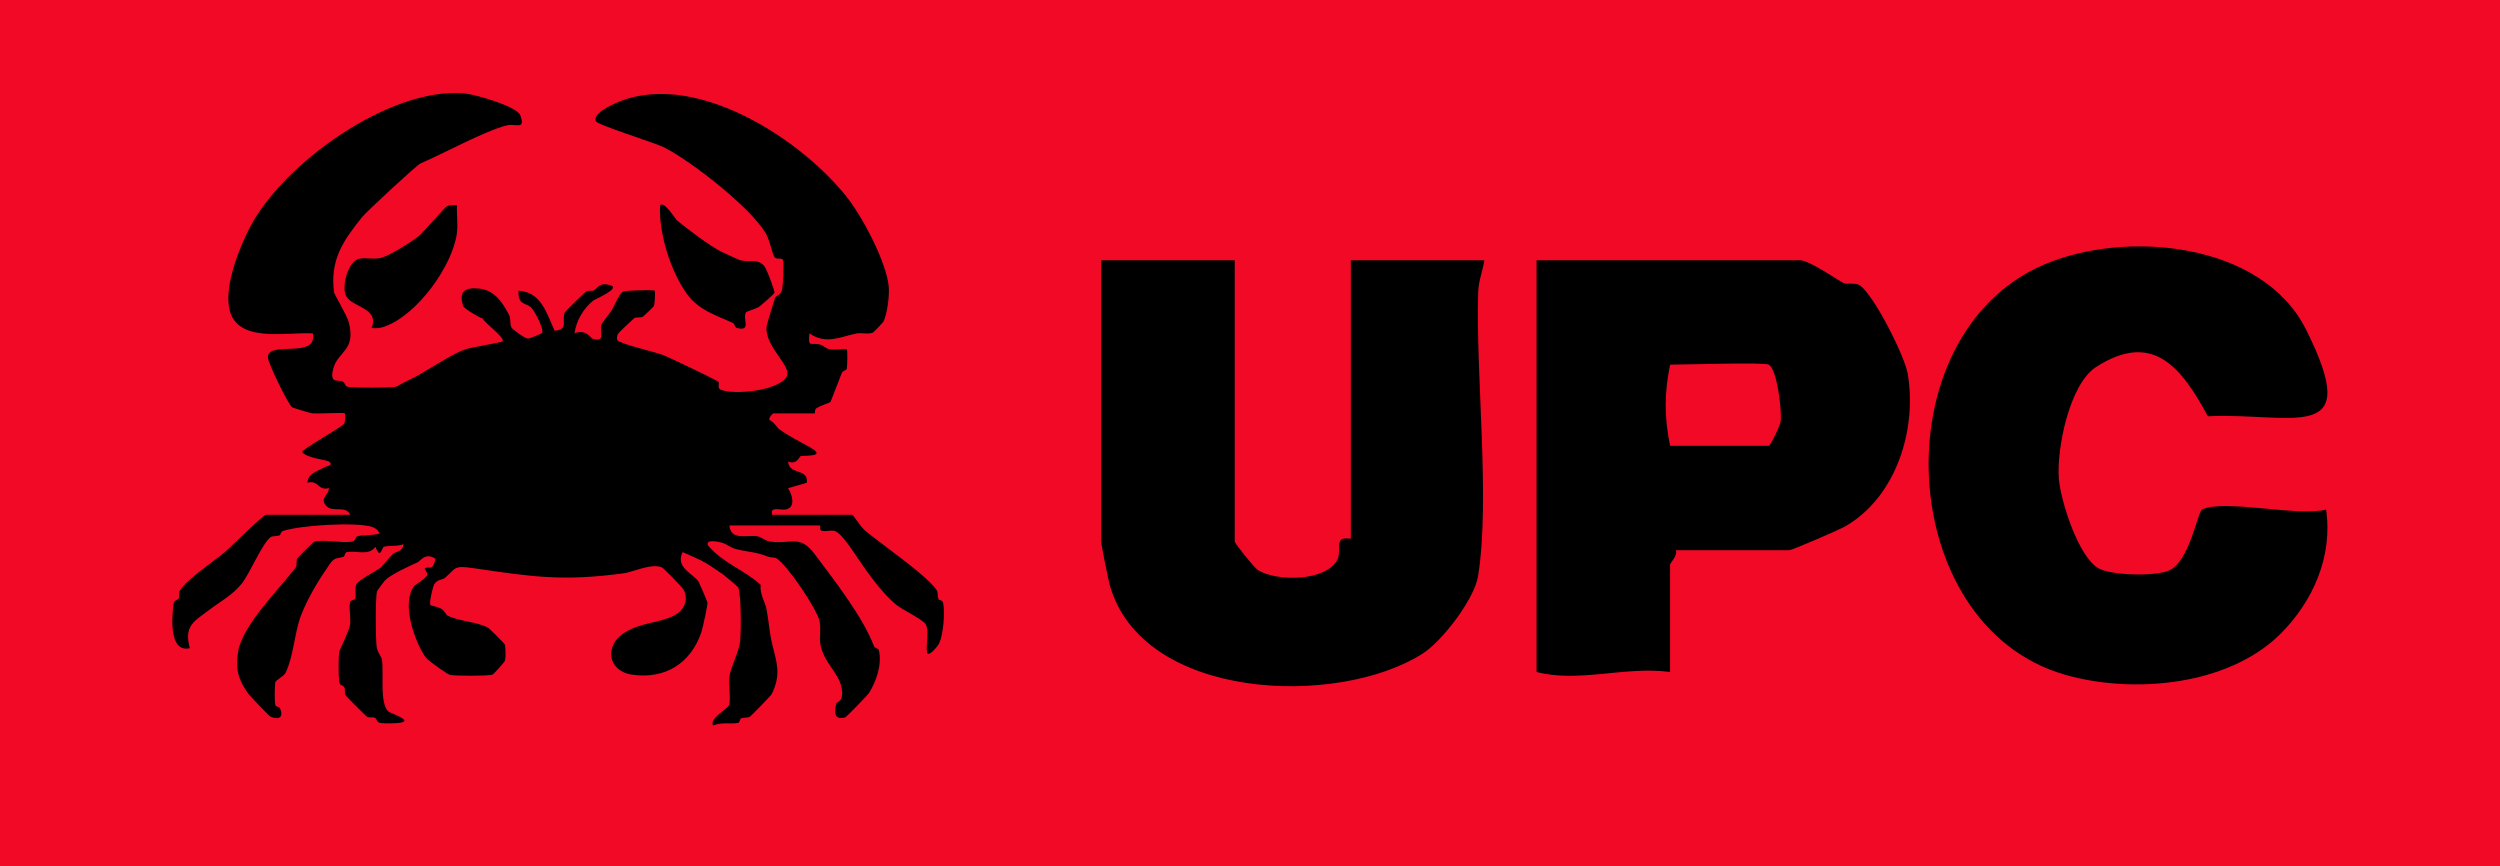
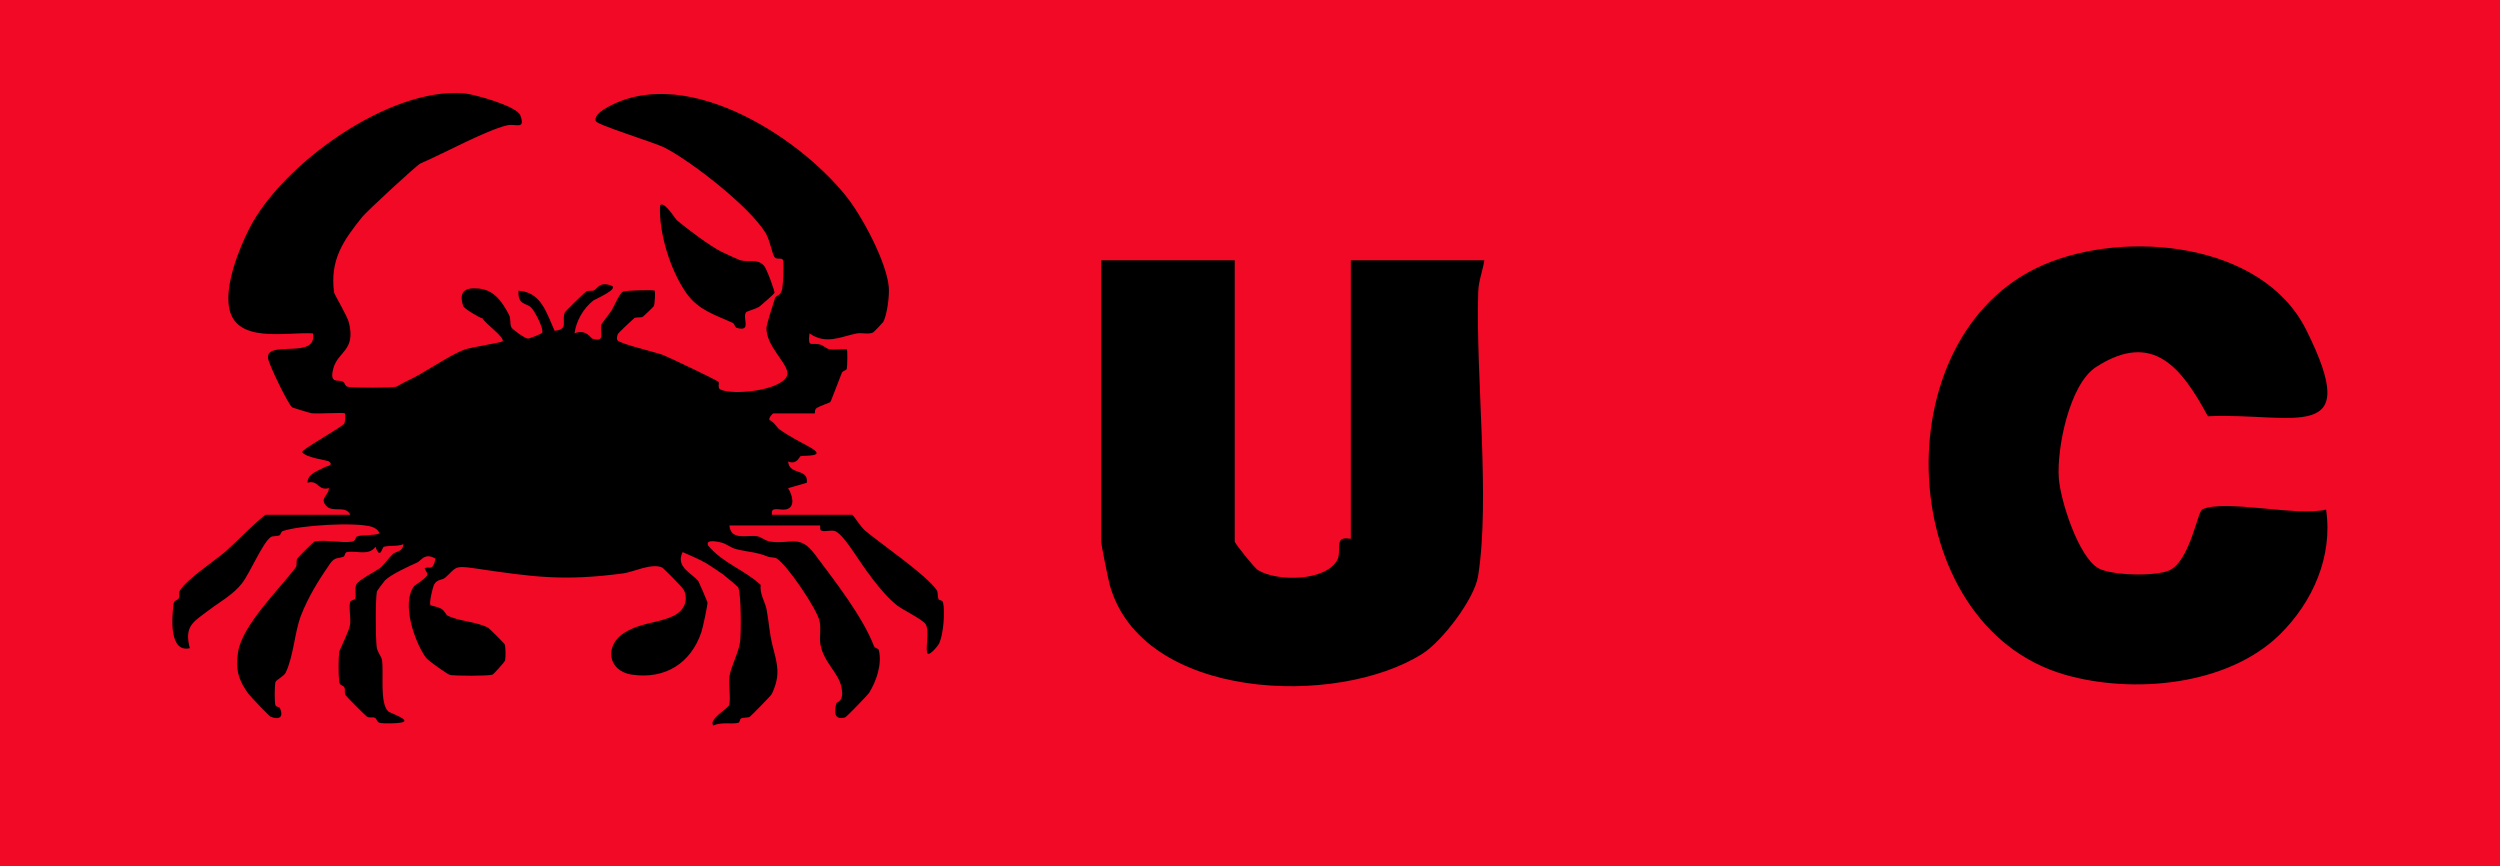
<svg xmlns="http://www.w3.org/2000/svg" id="Calque_2" data-name="Calque 2" viewBox="0 0 934.88 324">
  <defs>
    <style>
      .cls-1 {
        fill: #f10926;
      }
    </style>
  </defs>
  <g id="Calque_1-2" data-name="Calque 1">
    <rect class="cls-1" width="934.88" height="324" />
    <g>
      <path d="M130.97,192.48c-1.72-3.74-6.63-.53-9.08-3.41s1.2-3.94,1.09-6.56c-4.16,1.17-3.81-3.16-7.98-2-.05-3.49,4.27-4.51,6.55-5.88.54-.33,3.46-.52,1.44-2.09-.53-.41-8.78-1.38-9.99-3.5-.38-.87,15.03-9.38,15.75-10.68.4-.72.39-3.6.24-3.77-.42-.45-10.16.23-12.43-.06-.65-.08-6.96-2-7.28-2.2-1.44-.93-8.89-16.26-9.07-18.47-.56-6.91,18.59.8,16.8-9.2-10.44-.57-29.14,3.99-31.39-9.89-1.4-8.62,3.68-21.54,7.54-29.18,12.13-24,52.11-52.98,80.25-50.71,3.87.31,19.89,4.8,21.16,8.24,2.09,5.63-1.74,2.98-4.98,3.75-7.85,1.86-23.66,10.53-32.37,14.26-1.37.59-20.04,17.85-21.81,20.05-7.11,8.87-12.05,15.98-10.5,28.08.12.94,4.91,8.69,5.57,11.4,2.62,10.62-4.18,10.68-5.86,17.21-1.52,5.91,1.89,3.95,3.56,4.81,1.09.56.51,1.79,2.22,2.02,2.51.34,15.8.39,17.84-.11.23-.06,2.36-1.39,3.85-2.06,6.72-3.05,15.5-9.52,21.59-11.79,2.46-.92,13.67-2.59,14.21-3.09,1.28-1.19-6.88-7.03-7.38-8.55-1.37-.32-6.99-3.72-7.3-4.66-1.77-5.4.61-7.09,5.97-6.53,5.79.6,8.73,5.16,11.17,9.82.74,1.42.24,3.2.86,4.66.3.7,5.07,4.2,6.16,4.22.69.01,5.18-1.85,5.33-2.09.87-1.4-2.9-8.47-4.11-9.56-1.97-1.78-4.96-.82-4.71-6.25,8.59.5,10.53,8.47,13.52,14.99,5.39-.56,2.55-3.5,3.75-6.77.19-.53,7.53-7.6,8-7.9.81-.52,2.14-.09,2.86-.41,1.41-.61,2.1-3.38,6.32-1.91,3.9,1.08-6,5.29-6.41,5.62-3.67,2.85-6.51,7.68-7.07,12.34,4.12-1.83,6.24,1.85,6.66,1.98,5.15,1.5,2.62-2.26,3.35-5.27.09-.36,3.49-4.69,3.93-5.42.78-1.29,2.92-6.5,4.29-6.94s11.32-.73,11.73-.31c.27.28.1,4.66-.3,5.74-.1.26-3.78,3.75-4.01,3.92-.79.59-2.62.06-3.37.64-.51.4-5.89,5.47-6.06,5.85-.29.67-.52,1.66-.24,2.3.59,1.36,14.37,4.51,17.16,5.6,2.01.78,19.76,9.22,20.67,10.03.46.41-.47,2.31.75,2.87,4.82,2.22,22.44.42,24.86-5.06,1.71-3.86-8.31-11-7.61-18.44.08-.87,2.68-9.41,3.15-10.69.38-1.04,2.2-.8,2.7-3.45.35-1.89.7-9.26.29-10.73-.31-1.12-2.41-.04-3.17-1.14-.93-1.35-1.71-6.33-3.32-9-5.94-9.84-27.79-26.85-37.86-31.98-3.64-1.85-24.95-8.38-25.63-9.84-.75-1.63,1.63-3.59,2.84-4.34,28.94-18.01,72.03,9.12,90.61,32.18,6.17,7.66,15.28,24.85,16.09,34.17.28,3.2-.58,10.22-2.05,13.02-.13.25-3.62,3.92-3.88,4.01-2.05.76-4.17-.07-6.2.34-5.9,1.22-11.42,4.28-17.52-.05-.71,5.88.69,3.12,4.19,4.26,1.13.37,1.99,1.41,3.34,1.68,1.54.31,6.18-.22,6.45.04s.19,6.29-.04,7.28c-.15.66-1.46.61-1.85,1.51-.67,1.55-3.96,10.49-4.33,10.94-.18.21-3.75,1.36-5.06,2.22-.92.6-.6,2-.7,2h-15.48c-.33,0-1.89,1.69-1.5,2.49,1.67.62,2.71,2.73,3.74,3.47,3.55,2.57,7.53,4.56,11.16,6.56,7.08,3.9-1.68,3.09-3.23,3.47-.47.12-1.44,3.39-4.69,1.98.34,5.28,7.66,2.35,7,7.97l-6.99,2.02c1.53,2.46,2.91,7.06-.73,7.92-2.25.53-6.03-1.41-5.26,2.04h29.96c.39,0,3.08,4.46,4.81,5.91,6.08,5.09,23.3,16.84,26.83,22.34.48.74.19,2.18.66,3.35.14.34,1.46.36,1.63,1.03.86,3.48.16,11.99-1.38,15.38-.5,1.1-4.31,5.65-4.59,3.37-.44-2.84.91-8.13-.5-10.47-1.04-1.72-8.79-5.51-10.71-7.04-6.39-5.1-12.54-14.5-16.71-20.65-1.14-1.68-4.68-6.8-6.74-7.21-1.54-.3-3.28.31-4.63,0-1.07-.25-.54-2.02-.65-2.02h-33.96c.58,5.87,6.7,3.37,10.44,4.04,1.63.29,2.75,1.69,4.99,2,7.68,1.07,10.83-2.85,16.49,4.69,7.5,10,17.99,23.46,22.13,34.35.33.88,1.68.85,1.84,1.52,1.24,5.27-.87,11.52-3.64,16-.37.59-8.39,9.03-9.01,9.19-3.93.99-4.13-1.6-3.26-5.26.18-.77,3.08-.34,1.91-6.11-1.11-5.44-6.71-9.25-7.87-16.08-.47-2.79.37-5.7-.32-8.66-1.07-4.59-12.02-20.88-16.06-23.37-.85-.52-2.16-.22-3.32-.68-4.36-1.76-6.72-1.58-11.71-2.76-2-.47-3.55-1.92-5.53-2.46-1.21-.33-6.12-1.43-5.06,1.06,5.6,6.7,13.52,9.06,19.67,14.73-.39,3.61,1.71,6.37,2.24,9.28.91,5,1,8.67,2.27,13.68,1.75,6.9,3.04,10.64-.34,17.87-.25.53-7.69,8.17-8.19,8.48-.74.47-2.18.19-3.36.66-.34.14-.36,1.48-1.02,1.63-2.59.6-6.35-.42-9.29,1.02-1.97-2.32,5.7-6.53,5.94-7.7.64-3.12-.36-7.28.1-10.69.49-3.66,3.51-9.08,3.97-13,.4-3.43.43-17.57-.7-20.25-.14-.34-4.88-4.29-5.67-4.87-1.17-.84-4.88-3.32-5.99-4-2.56-1.56-6.3-3.1-9.13-4.36-2.9,5.81,4.05,8.14,5.94,11.02.23.35,3.24,7.31,3.34,7.73.19.77-1.81,9.85-2.28,11.22-3.95,11.63-13.56,17.67-25.92,15.87-9.26-1.35-10.43-11.1-2.71-15.77,6.41-3.88,12.49-3.42,18.27-6.25,3.69-1.81,5.63-5.49,3.91-9.47-.41-.96-7.63-8.35-8.35-8.65-3.9-1.61-10.73,1.76-14.24,2.24-22.77,3.06-34.13,1.32-55.92-1.89-7.69-1.13-6.65-.19-10.82,3.52-1.04.93-2.93.54-4.08,2.43-.61,1.01-2.03,7.18-1.43,7.86.14.16,2.88.6,4.11,1.39s1.77,2.23,2.08,2.4c4.49,2.35,10.64,2.2,15.36,4.64.4.2,6.18,5.91,6.27,6.35.29,1.4.31,4.37.1,5.81-.09.62-4.42,5.33-4.78,5.41-2.55.52-12.97.45-15.81.11-.71-.09-8.18-5.31-9.01-6.44-4.31-5.88-9.32-20.6-4.41-26.84.22-.28,4.96-3.22,4.96-4.33,0-.64-1.27-2.23-.98-2.36,1.75-.8,2.9,1.39,3.99-3.51-3.94-2.5-5.5.82-6.8,1.39-3.01,1.34-9.85,4.47-12.07,6.67-.18.18-2.99,3.89-3.04,4.14-.59,2.65-.52,17.74-.09,20.78.31,2.23,1.8,3.46,2,4.98.68,5.06-.94,15.93,2.32,19.13.65.64,9.85,3.57,4.24,4.27-1.72.22-5.42.3-7.08.08s-1.15-1.5-2.25-1.99c-.7-.32-2.07.15-2.87-.38-.47-.31-7.67-7.52-7.98-8-.53-.8-.09-2.14-.41-2.85-.48-1.1-1.76-.56-1.99-2.25-.3-2.23-.29-8.87,0-11.11.08-.6,3.67-7.82,4.02-9.96.46-2.8-.52-6.28.07-8.75.18-.75,1.79-.61,1.96-1.37.36-1.61-.34-3.24.31-5.06.61-1.71,7.58-5.15,8.92-6.27,1.63-1.35,3.24-3.78,4.81-5.23,1.18-1.09,3.64-.63,3.95-3.69-2.23.96-5.15.41-7.32.99-.75.2-1.29,5.11-3.16,0-2.62,3.65-7.37,1.2-10.79,2.03-.66.16-.69,1.49-1.03,1.63-2.32.92-3.33.02-5.22,2.74-4.2,6.03-8.18,12.56-10.77,19.22-2.44,6.26-2.76,15.12-5.76,21.46-.64,1.36-3.68,2.76-3.84,3.55-.32,1.6-.37,7.05-.02,8.57.17.71,1.53.71,1.64.96,1.54,3.41,0,4.76-3.41,3.4-.55-.22-7.64-7.69-8.2-8.44-3.8-5.12-4.97-9.08-4-15.64,1.52-10.17,15.46-23.58,21.6-31.79.6-.8.04-2.63.62-3.37s5.96-6.18,6.4-6.27c3.86-.83,9.76.59,13.84.06,1.82-.24,1.24-1.76,2.15-2.03,2.08-.61,5.85-.17,8.27-1.05-.23-1.26-1.84-2.21-2.95-2.53-6.26-1.8-26.76-.55-33.21,1.63-.7.24-.79,1.41-1.13,1.56-1.14.5-2.58.17-3.33.68-2.94,1.96-7.83,13.5-10.72,17.24-3.36,4.34-8.41,7.04-12.34,10.03-5.77,4.4-9.43,5.85-7.22,14.29-7.74,1.76-6.77-11.28-6.07-16.52.23-1.7,1.51-1.16,1.99-2.25.31-.72-.12-2.05.41-2.86,2.8-4.34,12.74-10.9,16.84-14.36,2.41-2.03,14.26-13.89,15.29-13.89h31.46Z" />
      <path d="M461.73,97.33v105.18c0,.69,7.38,9.91,8.78,10.74,7.36,4.36,25.27,4.09,29.57-3.84,1.24-2.29.06-5.85,1.3-7.44.92-1.18,3.76-.35,3.76-.54v-104.09h49.93c-.6,4.01-2.16,7.65-2.29,11.81-.98,31.48,4.53,77.25-.03,106.22-1.35,8.6-13.41,24.38-20.82,29.09-31.85,20.21-104.8,17.51-116.92-25.65-.6-2.12-3.22-15.19-3.22-16.3v-105.18h49.93Z" />
-       <path d="M673.38,97.33c4.24.66,12.71,6.76,15.94,8.46,1.37.72,4.47-.25,6.17.92,5.42,3.75,16.82,26.6,17.91,33.04,3.55,21.04-4.43,46.23-23.4,57.09-2.31,1.32-19.83,8.91-20.97,8.91h-42.33c.7,2.13-2.17,4.7-2.17,5.42v40.12c-16.86-2.26-34.05,4.14-49.93,0V97.33h98.77ZM661.44,136.36c-1.57-.97-31.32,0-36.9,0-2.21,10.92-2.21,19.44,0,30.36h36.9c.53,0,4.36-7.51,4.5-9.52.3-4.32-1.35-18.9-4.5-20.84Z" />
      <path d="M783.81,137.26c-9.91,6.39-14.71,30.36-13.92,41.49.61,8.49,7.3,29.21,14.62,33.64,4.76,2.88,21.59,3.21,26.67.92,7.67-3.44,10.63-22.04,12.33-22.82,8.58-3.91,35.45,2.78,46.33.07,2.61,17.5-4.99,34.6-17.3,46.71-19.43,19.09-54.74,22.39-80.33,15.05-63.89-18.32-69.06-126.85-8.1-153.27,30.54-13.24,81.77-8.66,98.24,24.19,21.84,43.58-4.69,30.97-36.71,32.42-9.77-17.99-20.41-32.21-41.82-18.41Z" />
-       <path d="M170.91,76.75c-.22,3.39.39,7.09-.05,10.43-1.57,12-14.54,30.4-26.96,34.92-1.69.62-3.17.73-4.94.56,3.13-7.95-8.19-7.57-9.81-12.65-1.21-3.79,1.14-12.49,5.33-13.28,2.36-.44,5.08.29,7.75-.24,3.11-.62,11.07-5.73,13.92-7.82,2.07-1.52,10.25-11.3,11.03-11.6,1.27-.5,2.42-.35,3.73-.31Z" />
+       <path d="M170.91,76.75Z" />
      <path d="M253.15,82.4c3.76,3.14,12.5,9.75,16.7,11.77.8.39,6.43,3.01,6.81,3.11,3.6.97,6.21-.77,9,2.02,1.04,1.04,4.15,9.71,3.97,10.23-.12.36-5.05,4.69-5.62,5.1-1.21.87-4.8,1.75-5.07,2.19-1.39,2.26,2.29,7.37-3.46,5.79-.69-.19-.74-1.53-1.48-1.87-6.47-2.92-12.82-4.82-17.14-10.84-6.07-8.46-10.57-22.68-10.03-33.15,1.54-1.73,5.65,5.07,6.33,5.64Z" />
    </g>
  </g>
</svg>